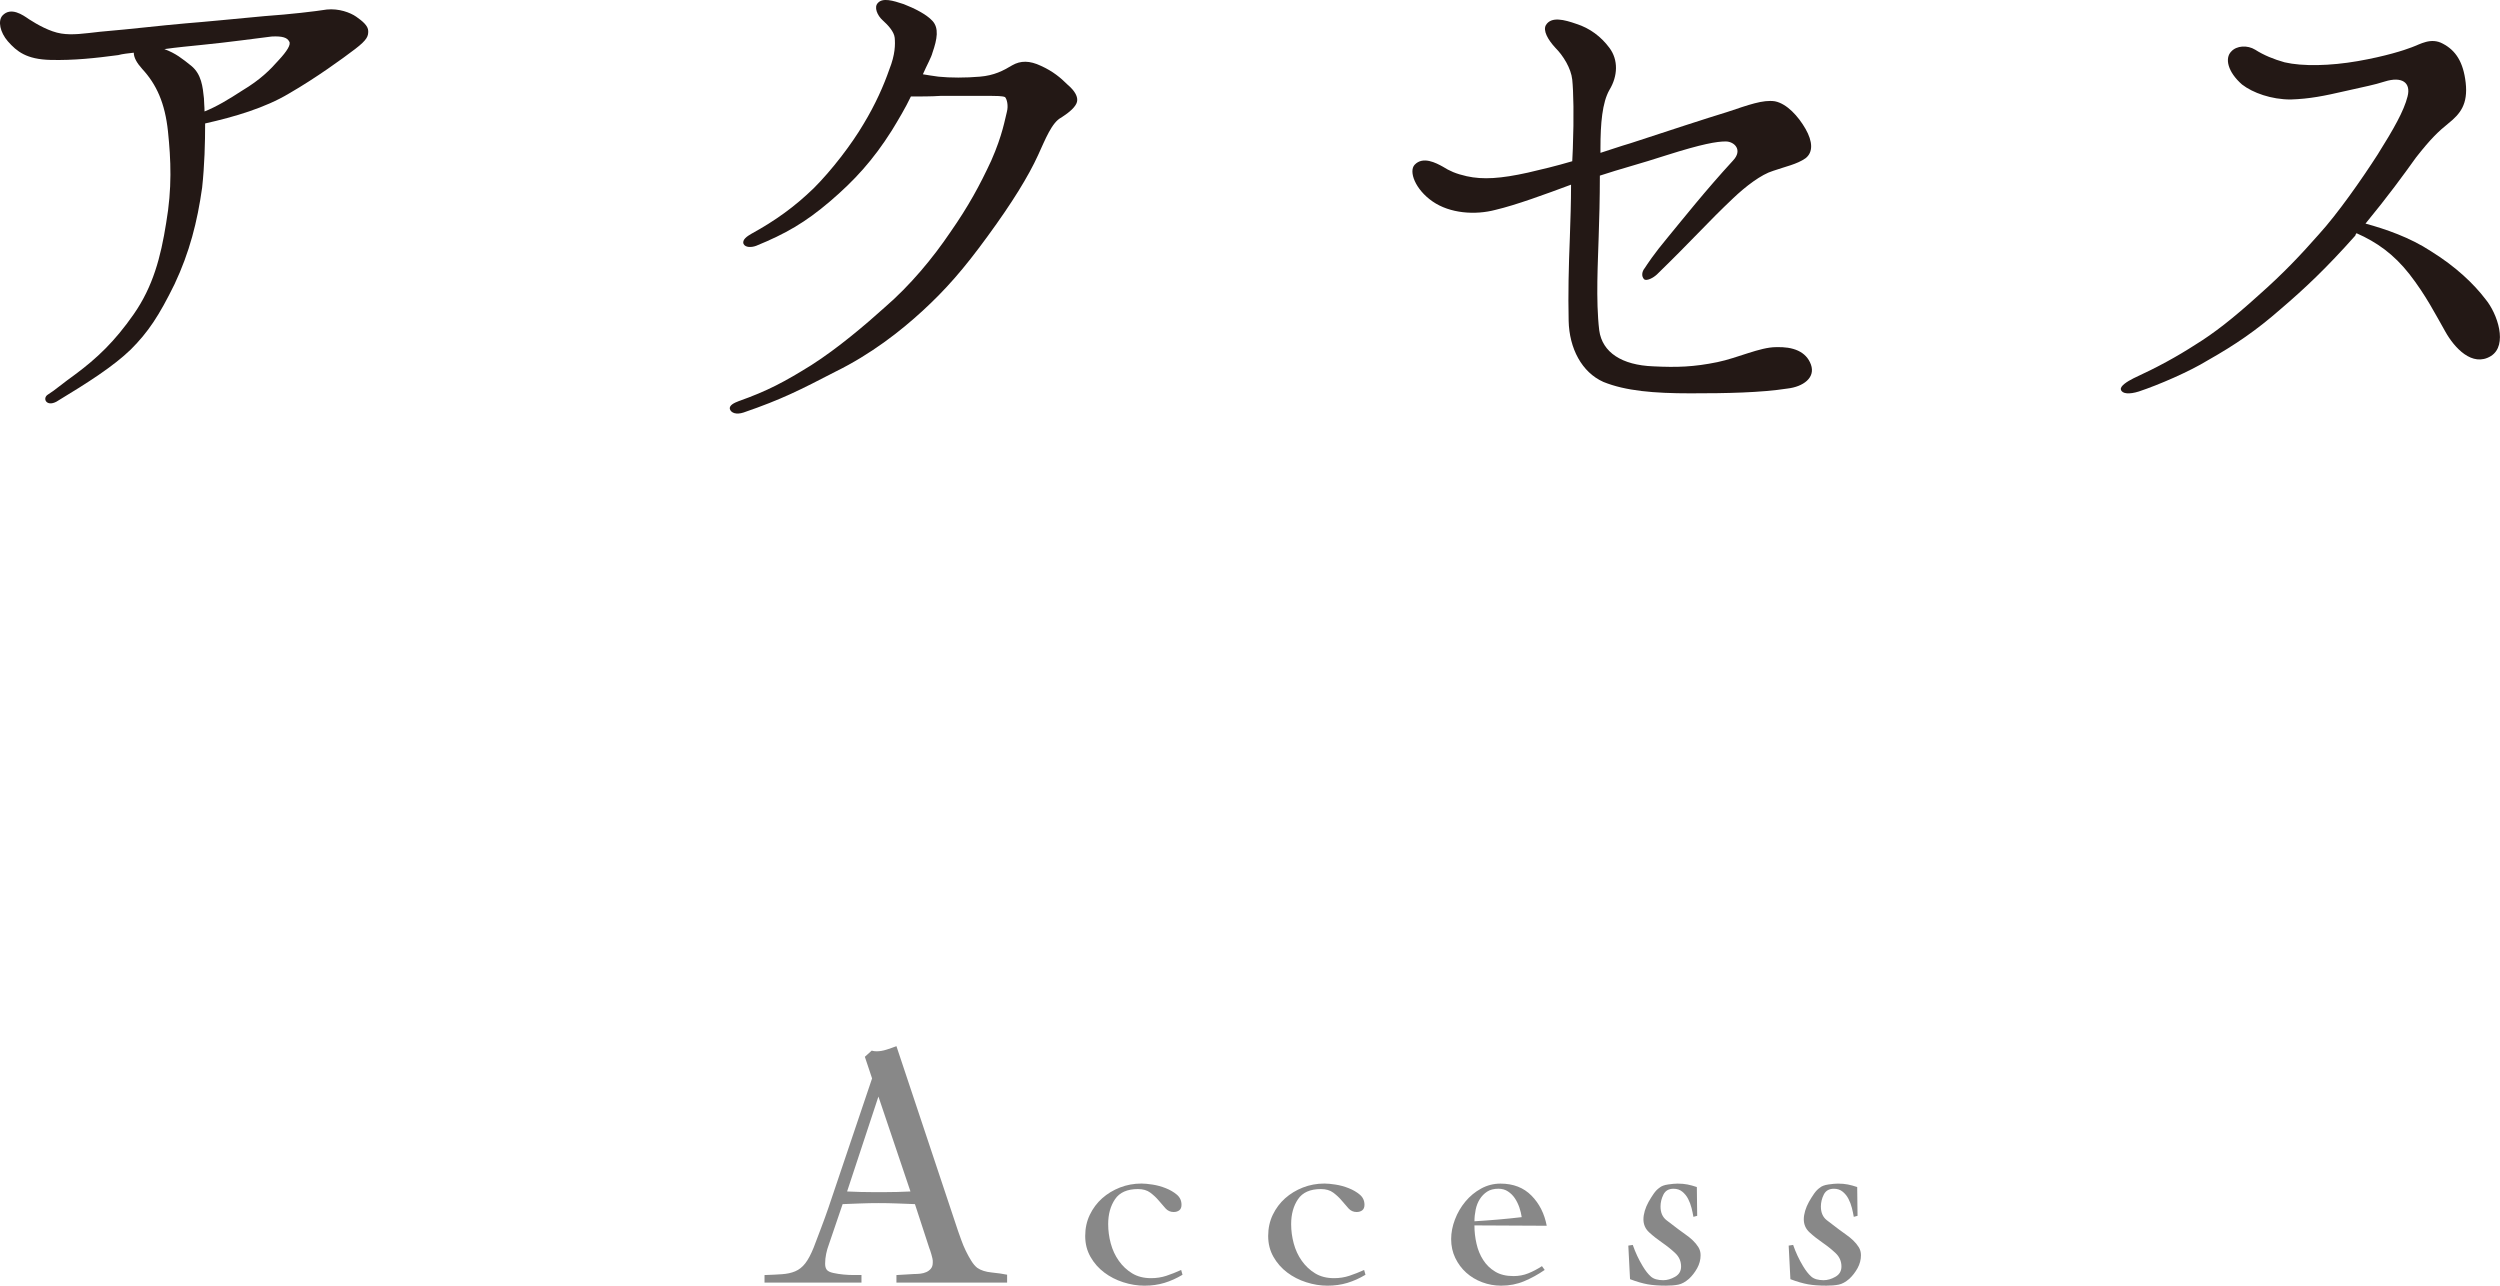
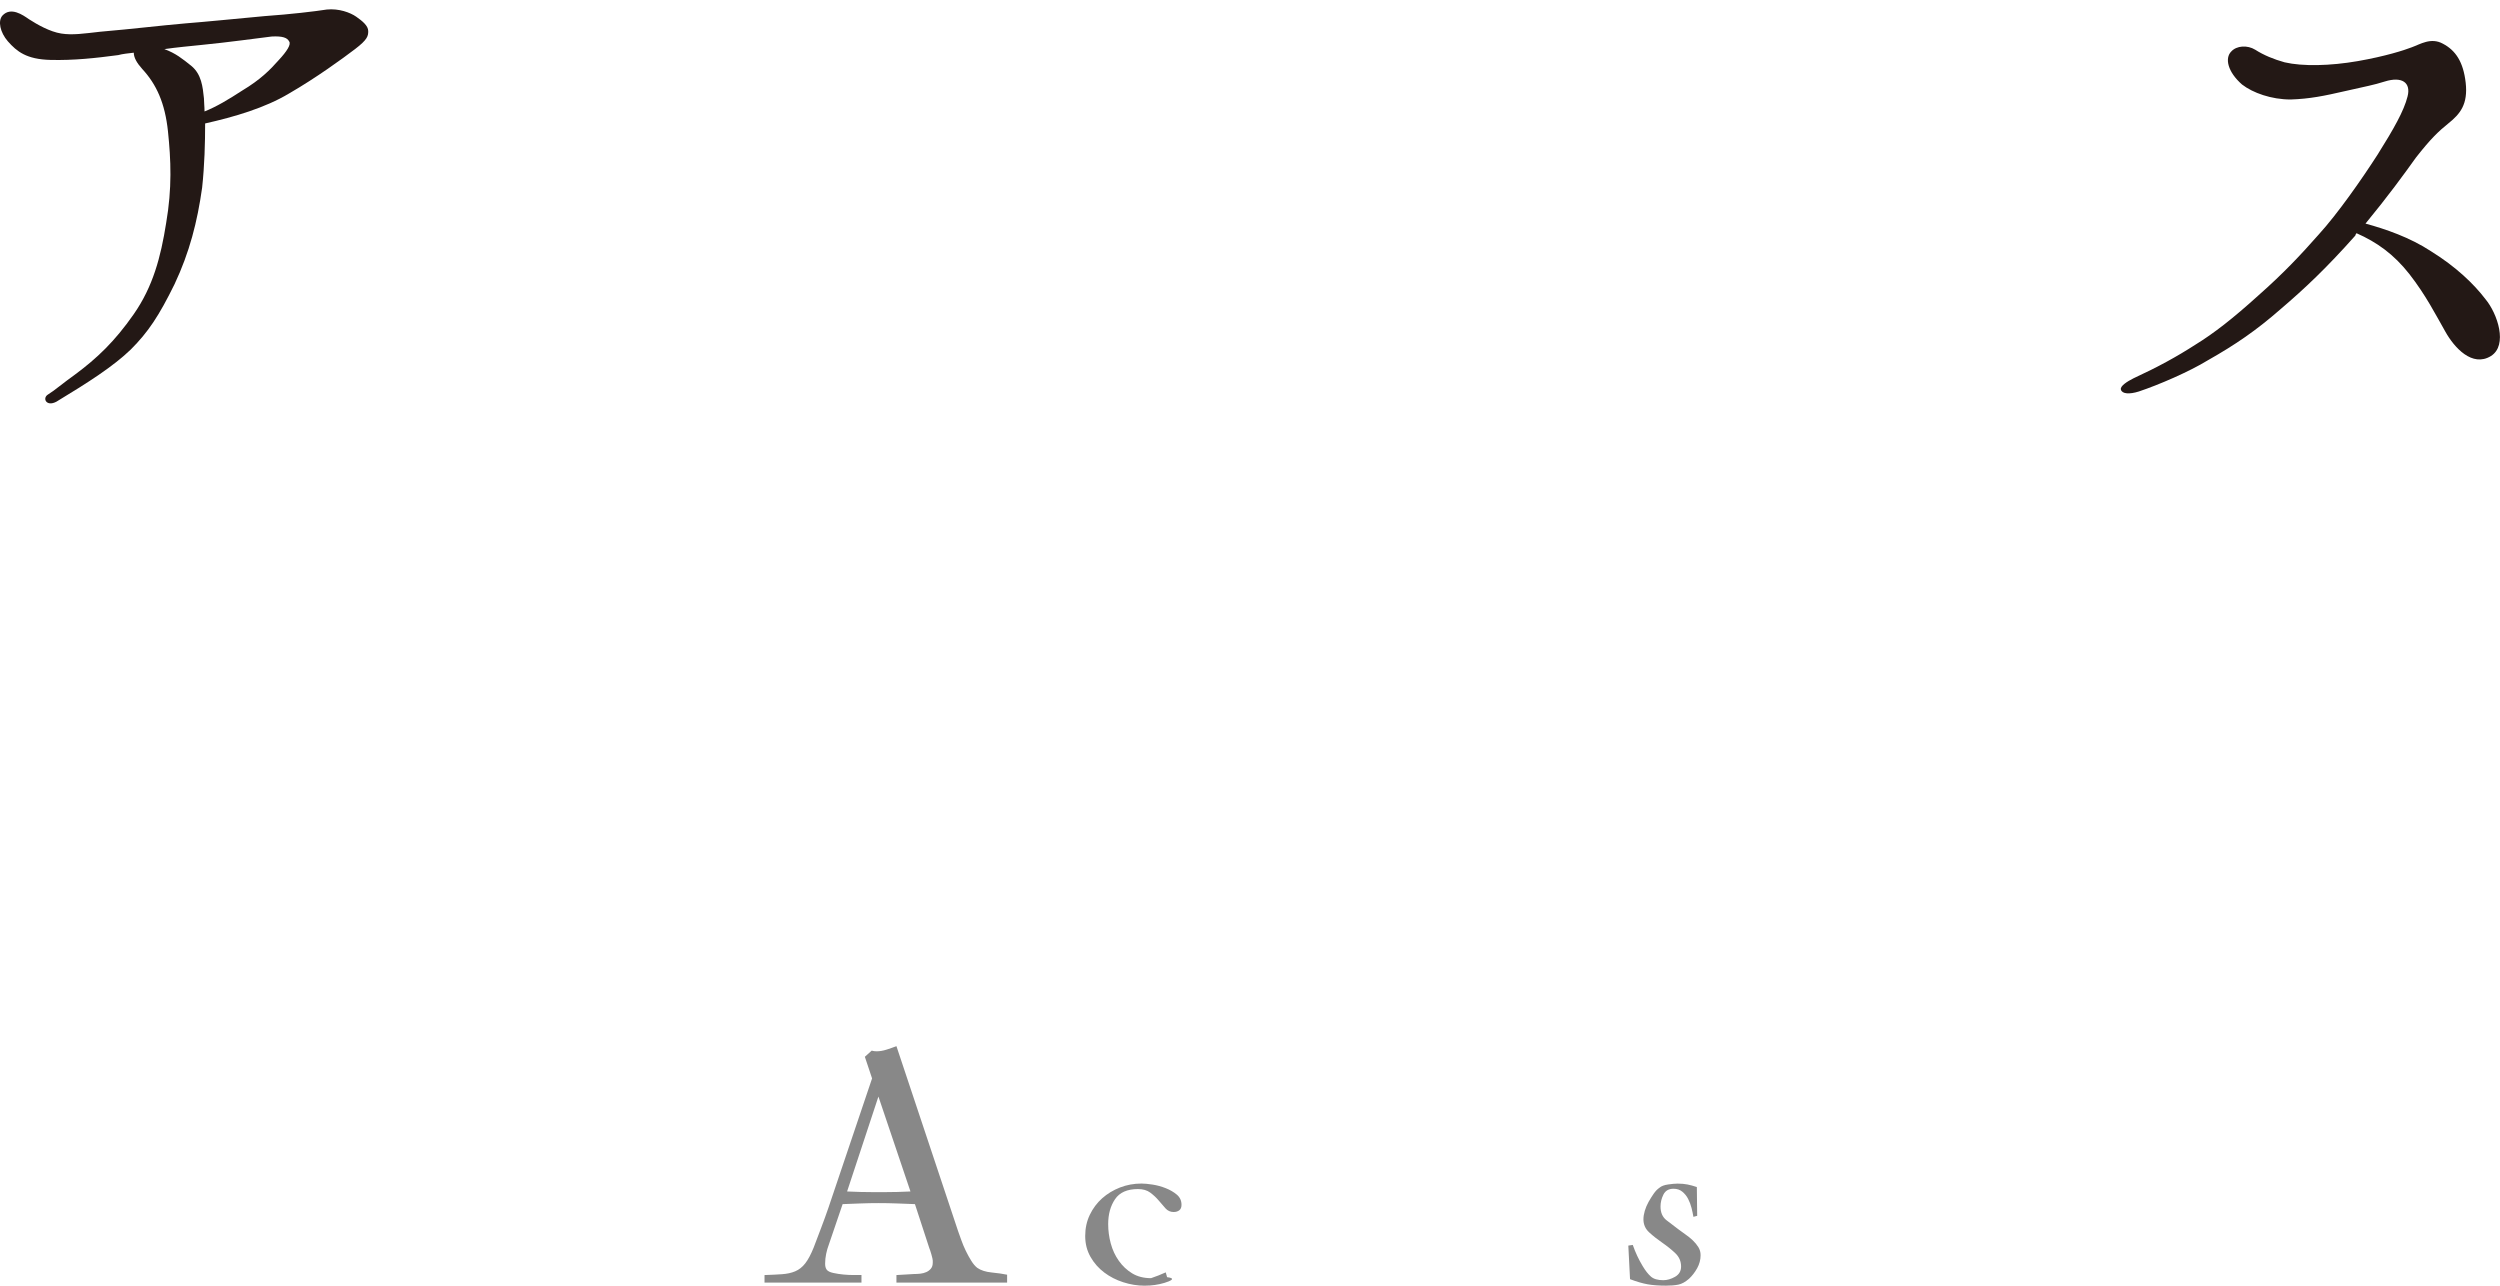
<svg xmlns="http://www.w3.org/2000/svg" version="1.1" id="レイヤー_1" x="0px" y="0px" width="116.74px" height="60.036px" viewBox="0 0 116.74 60.036" enable-background="new 0 0 116.74 60.036" xml:space="preserve">
  <g>
    <path fill="#231815" d="M0.367,1.93C0.003,1.51-0.109,0.978,0.115,0.726c0.392-0.42,0.952-0.028,1.232,0.168   c0.392,0.252,0.98,0.588,1.512,0.672c0.532,0.084,1.064,0,1.82-0.084c1.624-0.14,2.716-0.28,4.004-0.392   c0.756-0.057,2.464-0.225,3.668-0.337c1.204-0.084,2.38-0.224,2.912-0.308c0.56-0.056,1.092,0.14,1.372,0.336   c0.28,0.196,0.56,0.42,0.56,0.672c0,0.225-0.028,0.393-0.616,0.84c-0.588,0.448-1.82,1.345-3.08,2.072   c-1.12,0.672-2.548,1.092-3.92,1.4c0,0.896-0.028,1.96-0.14,2.996c-0.224,1.596-0.588,3.023-1.288,4.508   c-0.728,1.483-1.232,2.24-2.044,3.052c-0.812,0.784-1.988,1.54-3.472,2.436c-0.476,0.253-0.672-0.168-0.392-0.336   s0.7-0.531,1.288-0.951c0.98-0.729,1.82-1.513,2.716-2.801s1.26-2.659,1.512-4.256c0.28-1.624,0.224-2.939,0.084-4.284   c-0.14-1.315-0.532-2.184-1.204-2.911c-0.252-0.28-0.392-0.532-0.392-0.757C5.995,2.489,5.715,2.518,5.519,2.573   C4.455,2.714,3.447,2.825,2.355,2.798C1.235,2.77,0.787,2.405,0.367,1.93z M7.675,2.293c0.532,0.196,0.84,0.448,1.26,0.784   C9.411,3.47,9.467,4.058,9.523,4.59c0,0.168,0.028,0.392,0.028,0.615c0.56-0.224,1.12-0.56,1.764-0.979   c0.84-0.504,1.288-0.952,1.708-1.428c0.364-0.393,0.588-0.729,0.476-0.868c-0.084-0.168-0.308-0.252-0.812-0.225   c-0.476,0.057-2.1,0.28-3.276,0.393C8.879,2.153,8.263,2.209,7.675,2.293z" />
-     <path fill="#231815" d="M49.843,3.945c0.364,0.308,0.504,0.588,0.448,0.813c-0.056,0.224-0.336,0.476-0.728,0.728   c-0.448,0.224-0.756,1.036-1.092,1.764c-0.448,0.98-1.204,2.212-2.352,3.78c-1.12,1.54-1.96,2.492-3.024,3.472   c-1.064,0.98-2.436,2.044-4.088,2.856c-1.624,0.84-2.492,1.288-4.284,1.904c-0.336,0.111-0.588,0.027-0.644-0.168   c-0.028-0.168,0.196-0.28,0.42-0.364c1.344-0.477,2.128-0.896,3.388-1.68c1.232-0.784,2.548-1.904,3.416-2.688   c1.204-1.036,2.268-2.324,3.08-3.528c0.84-1.204,1.372-2.184,1.904-3.332c0.532-1.203,0.644-1.96,0.728-2.268s0-0.616-0.084-0.7   c-0.112-0.056-0.476-0.056-0.616-0.056c-0.476,0-1.764,0-2.408,0c-0.392,0.028-0.98,0.028-1.372,0.028   c-0.252,0.531-0.588,1.092-0.896,1.596c-0.868,1.372-1.736,2.324-2.884,3.304c-1.148,0.98-2.072,1.512-3.444,2.072   c-0.224,0.084-0.504,0.084-0.588-0.084c-0.084-0.196,0.168-0.364,0.364-0.477c1.12-0.615,2.016-1.26,2.912-2.128   c0.84-0.84,1.764-2.044,2.324-2.996c0.56-0.924,0.952-1.819,1.204-2.548c0.28-0.7,0.28-1.176,0.252-1.483   c-0.028-0.28-0.308-0.588-0.56-0.813c-0.252-0.224-0.42-0.616-0.224-0.812c0.224-0.252,0.7-0.112,1.204,0.056   c0.504,0.196,1.064,0.476,1.344,0.784c0.308,0.336,0.224,0.84,0,1.483c-0.056,0.225-0.252,0.561-0.448,1.009   c0.196,0.027,0.476,0.084,0.728,0.111c0.56,0.057,1.26,0.057,1.932,0c0.672-0.056,1.092-0.279,1.512-0.531   c0.392-0.225,0.812-0.225,1.344,0.027C49.171,3.329,49.535,3.638,49.843,3.945z" />
-     <path fill="#231815" d="M66.055,7.697c0.392-0.42,1.009-0.084,1.316,0.084c0.308,0.196,0.616,0.336,1.12,0.448   c0.756,0.168,1.596,0.112,2.855-0.168c0.616-0.141,1.316-0.309,2.072-0.532c0-0.196,0.027-0.392,0.027-0.588   c0.057-1.512,0.028-2.688-0.027-3.22c-0.057-0.532-0.42-1.12-0.784-1.484c-0.364-0.392-0.588-0.812-0.448-1.063   c0.252-0.421,0.868-0.252,1.428-0.057c0.617,0.196,1.148,0.588,1.541,1.12c0.42,0.561,0.392,1.316,0,1.96   c-0.336,0.588-0.42,1.568-0.42,2.716c0,0.084,0,0.141,0,0.225c0.447-0.141,0.924-0.309,1.399-0.448   c1.876-0.616,3.5-1.148,4.508-1.456c1.009-0.336,1.681-0.588,2.24-0.504c0.56,0.112,1.092,0.7,1.429,1.288   c0.336,0.588,0.363,1.092,0,1.372c-0.393,0.279-0.953,0.392-1.513,0.588c-0.56,0.168-1.288,0.728-1.876,1.288   c-0.588,0.56-0.952,0.924-1.904,1.903c-0.924,0.952-1.316,1.316-1.623,1.624c-0.197,0.196-0.505,0.336-0.617,0.252   c-0.14-0.14-0.111-0.363,0.028-0.531c0.112-0.168,0.392-0.616,1.093-1.456c0.672-0.813,1.735-2.156,3.023-3.557   c0.477-0.504,0.057-0.896-0.336-0.896c-0.42,0-1.092,0.112-2.771,0.644c-1.205,0.393-2.185,0.645-3.108,0.952   c0,1.008-0.028,2.156-0.056,2.884c-0.028,1.064-0.141,2.94,0.027,4.341c0.141,1.035,1.064,1.624,2.52,1.68   c1.121,0.056,1.904,0.028,2.996-0.196c0.953-0.196,1.988-0.7,2.744-0.7c0.784-0.027,1.4,0.196,1.625,0.813   c0.223,0.616-0.365,1.036-1.093,1.12c-1.26,0.195-2.828,0.224-4.536,0.224c-1.707,0-3.023-0.112-4.06-0.532   c-1.009-0.447-1.597-1.567-1.624-2.855c-0.028-1.26,0-2.492,0.056-3.893c0.028-0.812,0.056-1.624,0.056-2.464   c-1.203,0.448-2.575,0.952-3.527,1.176c-0.952,0.253-2.128,0.169-2.939-0.392C66.083,8.846,65.775,8.005,66.055,7.697z" />
    <path fill="#231815" d="M99.039,18.197c-0.056-0.168,0.309-0.392,0.588-0.532c1.148-0.531,2.017-1.008,2.885-1.567   c0.867-0.532,1.764-1.232,2.939-2.296c1.204-1.064,1.988-1.904,2.828-2.856c0.868-0.952,1.988-2.548,2.744-3.724   c0.756-1.204,1.232-2.044,1.4-2.716c0.168-0.645-0.252-0.952-1.064-0.7c-0.531,0.168-0.868,0.224-1.848,0.447   c-0.98,0.225-1.652,0.364-2.549,0.393c-0.896,0-1.764-0.309-2.268-0.7c-0.672-0.588-0.813-1.231-0.504-1.54   c0.252-0.28,0.756-0.308,1.12-0.084c0.392,0.252,0.868,0.448,1.372,0.588c0.84,0.196,2.128,0.168,3.416-0.056   c1.287-0.225,2.156-0.504,2.52-0.645c0.393-0.14,0.896-0.476,1.456-0.168c0.589,0.309,0.952,0.841,1.064,1.82   c0.112,1.008-0.253,1.456-0.812,1.904c-0.449,0.363-0.813,0.7-1.513,1.596c-0.56,0.784-1.315,1.82-2.353,3.08   c0.924,0.252,2.072,0.644,3.053,1.288c1.176,0.728,2.016,1.54,2.548,2.24c0.56,0.672,1.063,2.155,0.252,2.659   c-0.868,0.532-1.708-0.392-2.128-1.147c-0.448-0.784-0.896-1.68-1.68-2.688c-0.729-0.924-1.512-1.483-2.465-1.903   c-0.027,0.027-0.056,0.084-0.056,0.111c-1.344,1.513-2.353,2.465-3.5,3.444c-1.12,0.98-2.1,1.652-3.388,2.38   c-0.868,0.532-2.296,1.148-3.221,1.456C99.431,18.421,99.095,18.394,99.039,18.197z" />
  </g>
  <g>
    <path fill="#888888" d="M41.86,59.893V59.54l0.815-0.048c0.097,0,0.195-0.005,0.297-0.016c0.101-0.011,0.194-0.035,0.279-0.073   c0.086-0.037,0.157-0.091,0.216-0.16c0.059-0.07,0.089-0.164,0.089-0.281v-0.097c0-0.043-0.021-0.14-0.064-0.289   c-0.043-0.15-0.075-0.247-0.096-0.29l-0.672-2.058c-0.278-0.011-0.559-0.021-0.843-0.032c-0.283-0.011-0.565-0.016-0.846-0.016   s-0.563,0.005-0.846,0.016c-0.284,0.011-0.565,0.021-0.842,0.032l-0.641,1.881c-0.054,0.14-0.096,0.287-0.128,0.442   s-0.048,0.308-0.048,0.458c0,0.054,0.005,0.104,0.016,0.152c0.011,0.049,0.032,0.094,0.064,0.137   c0.053,0.064,0.154,0.113,0.304,0.145c0.149,0.033,0.307,0.057,0.473,0.073c0.165,0.016,0.327,0.023,0.487,0.023s0.277,0,0.353,0   v0.353H35.7V59.54c0.31-0.01,0.583-0.023,0.818-0.04c0.235-0.016,0.44-0.061,0.617-0.136s0.332-0.197,0.466-0.369   c0.133-0.171,0.264-0.416,0.393-0.736c0.117-0.31,0.235-0.62,0.353-0.93c0.118-0.31,0.23-0.619,0.337-0.93l2.038-6.041l-0.337-1.01   l0.32-0.288c0.043,0.011,0.08,0.019,0.112,0.024c0.032,0.005,0.069,0.008,0.112,0.008c0.149,0,0.308-0.026,0.474-0.08   c0.165-0.054,0.318-0.106,0.457-0.16l2.88,8.64c0.042,0.117,0.093,0.259,0.152,0.424c0.059,0.166,0.128,0.331,0.208,0.496   c0.08,0.166,0.165,0.32,0.256,0.464c0.09,0.145,0.184,0.254,0.279,0.328c0.171,0.118,0.395,0.189,0.673,0.216   c0.276,0.027,0.517,0.062,0.72,0.104v0.368H41.86z M41.019,51.204l-1.463,4.433c0.214,0.011,0.423,0.019,0.627,0.023   c0.203,0.006,0.407,0.008,0.611,0.008h0.499c0.203,0,0.407-0.002,0.61-0.008c0.204-0.005,0.408-0.013,0.612-0.023L41.019,51.204z" />
-     <path fill="#888888" d="M54.372,59.906c-0.288,0.087-0.598,0.13-0.928,0.13c-0.331,0-0.662-0.054-0.992-0.16   c-0.331-0.106-0.627-0.258-0.889-0.456c-0.261-0.197-0.475-0.439-0.64-0.728s-0.248-0.613-0.248-0.976   c0-0.363,0.072-0.693,0.216-0.992c0.145-0.299,0.336-0.555,0.576-0.769c0.24-0.213,0.518-0.381,0.832-0.504   c0.314-0.122,0.648-0.184,1-0.184c0.139,0,0.313,0.016,0.521,0.048s0.413,0.088,0.615,0.168c0.203,0.08,0.376,0.182,0.521,0.304   c0.144,0.123,0.216,0.28,0.216,0.473c0,0.117-0.035,0.202-0.104,0.256c-0.07,0.054-0.158,0.08-0.265,0.08   c-0.149,0-0.274-0.057-0.376-0.168c-0.102-0.112-0.208-0.235-0.319-0.368c-0.112-0.134-0.243-0.256-0.393-0.368   s-0.342-0.168-0.576-0.168c-0.501,0-0.858,0.158-1.071,0.474c-0.214,0.316-0.32,0.704-0.32,1.164c0,0.301,0.04,0.601,0.12,0.9   s0.205,0.57,0.376,0.811c0.17,0.241,0.378,0.437,0.624,0.587c0.245,0.149,0.538,0.225,0.88,0.225c0.256,0,0.496-0.037,0.72-0.112   c0.225-0.074,0.453-0.165,0.688-0.271l0.063,0.224C54.942,59.692,54.66,59.819,54.372,59.906z" />
-     <path fill="#888888" d="M62.916,59.906c-0.288,0.087-0.598,0.13-0.928,0.13c-0.331,0-0.662-0.054-0.992-0.16   c-0.331-0.106-0.627-0.258-0.889-0.456c-0.261-0.197-0.475-0.439-0.64-0.728s-0.248-0.613-0.248-0.976   c0-0.363,0.072-0.693,0.216-0.992c0.145-0.299,0.336-0.555,0.576-0.769c0.24-0.213,0.518-0.381,0.832-0.504   c0.314-0.122,0.648-0.184,1-0.184c0.139,0,0.313,0.016,0.521,0.048s0.413,0.088,0.615,0.168c0.203,0.08,0.376,0.182,0.521,0.304   c0.144,0.123,0.216,0.28,0.216,0.473c0,0.117-0.035,0.202-0.104,0.256c-0.07,0.054-0.158,0.08-0.265,0.08   c-0.149,0-0.274-0.057-0.376-0.168c-0.102-0.112-0.208-0.235-0.319-0.368c-0.112-0.134-0.243-0.256-0.393-0.368   s-0.342-0.168-0.576-0.168c-0.501,0-0.858,0.158-1.071,0.474c-0.214,0.316-0.32,0.704-0.32,1.164c0,0.301,0.04,0.601,0.12,0.9   s0.205,0.57,0.376,0.811c0.17,0.241,0.378,0.437,0.624,0.587c0.245,0.149,0.538,0.225,0.88,0.225c0.256,0,0.496-0.037,0.72-0.112   c0.225-0.074,0.453-0.165,0.688-0.271l0.063,0.224C63.486,59.692,63.204,59.819,62.916,59.906z" />
-     <path fill="#888888" d="M68.85,57.221c0,0.288,0.032,0.573,0.097,0.855c0.063,0.283,0.168,0.536,0.312,0.76   c0.144,0.225,0.33,0.406,0.56,0.544c0.229,0.14,0.515,0.208,0.856,0.208c0.245,0,0.475-0.042,0.688-0.128   c0.213-0.085,0.426-0.197,0.64-0.336l0.128,0.177c-0.31,0.213-0.63,0.389-0.96,0.527c-0.331,0.139-0.688,0.208-1.072,0.208   c-0.31,0-0.605-0.054-0.888-0.16c-0.283-0.106-0.531-0.256-0.744-0.447c-0.214-0.192-0.384-0.422-0.512-0.688   s-0.192-0.56-0.192-0.88c0-0.299,0.059-0.603,0.176-0.912s0.28-0.589,0.488-0.84s0.453-0.453,0.736-0.608   c0.282-0.154,0.584-0.231,0.903-0.231c0.598,0,1.08,0.187,1.448,0.56c0.368,0.374,0.605,0.843,0.712,1.408L68.85,57.221z    M71.058,56.836c-0.021-0.148-0.059-0.301-0.111-0.456c-0.054-0.154-0.123-0.296-0.208-0.424c-0.086-0.128-0.192-0.234-0.32-0.319   c-0.128-0.086-0.277-0.128-0.448-0.128c-0.213,0-0.39,0.045-0.528,0.136s-0.253,0.208-0.344,0.352   c-0.091,0.145-0.154,0.307-0.191,0.488c-0.038,0.182-0.057,0.362-0.057,0.544C69.586,56.985,70.323,56.922,71.058,56.836z" />
+     <path fill="#888888" d="M54.372,59.906c-0.288,0.087-0.598,0.13-0.928,0.13c-0.331,0-0.662-0.054-0.992-0.16   c-0.331-0.106-0.627-0.258-0.889-0.456c-0.261-0.197-0.475-0.439-0.64-0.728s-0.248-0.613-0.248-0.976   c0-0.363,0.072-0.693,0.216-0.992c0.145-0.299,0.336-0.555,0.576-0.769c0.24-0.213,0.518-0.381,0.832-0.504   c0.314-0.122,0.648-0.184,1-0.184c0.139,0,0.313,0.016,0.521,0.048s0.413,0.088,0.615,0.168c0.203,0.08,0.376,0.182,0.521,0.304   c0.144,0.123,0.216,0.28,0.216,0.473c0,0.117-0.035,0.202-0.104,0.256c-0.07,0.054-0.158,0.08-0.265,0.08   c-0.149,0-0.274-0.057-0.376-0.168c-0.102-0.112-0.208-0.235-0.319-0.368c-0.112-0.134-0.243-0.256-0.393-0.368   s-0.342-0.168-0.576-0.168c-0.501,0-0.858,0.158-1.071,0.474c-0.214,0.316-0.32,0.704-0.32,1.164c0,0.301,0.04,0.601,0.12,0.9   s0.205,0.57,0.376,0.811c0.17,0.241,0.378,0.437,0.624,0.587c0.245,0.149,0.538,0.225,0.88,0.225c0.225-0.074,0.453-0.165,0.688-0.271l0.063,0.224C54.942,59.692,54.66,59.819,54.372,59.906z" />
    <path fill="#888888" d="M79.411,58.612c0,0.214-0.054,0.416-0.16,0.608c-0.106,0.191-0.234,0.357-0.384,0.496   c-0.171,0.149-0.336,0.239-0.496,0.271s-0.353,0.048-0.576,0.048c-0.331,0-0.616-0.021-0.855-0.063   c-0.24-0.043-0.516-0.123-0.824-0.24l-0.08-1.568l0.208-0.031c0.063,0.181,0.133,0.352,0.208,0.512   c0.074,0.16,0.16,0.319,0.256,0.479c0.128,0.214,0.256,0.376,0.384,0.488s0.32,0.168,0.576,0.168c0.182,0,0.365-0.053,0.552-0.16   c0.187-0.106,0.28-0.267,0.28-0.479c0-0.245-0.091-0.453-0.272-0.624c-0.181-0.171-0.384-0.334-0.607-0.488   c-0.225-0.154-0.427-0.314-0.608-0.48c-0.182-0.165-0.271-0.37-0.271-0.615c0-0.117,0.021-0.248,0.063-0.393   c0.043-0.144,0.102-0.282,0.176-0.416c0.075-0.133,0.155-0.261,0.24-0.384c0.086-0.122,0.176-0.216,0.272-0.28   c0.085-0.074,0.219-0.125,0.399-0.151c0.182-0.026,0.331-0.04,0.448-0.04c0.171,0,0.322,0.014,0.456,0.04s0.28,0.066,0.44,0.12   l0.016,1.344l-0.176,0.048c-0.021-0.128-0.051-0.267-0.088-0.416c-0.038-0.149-0.091-0.29-0.16-0.424s-0.16-0.245-0.272-0.336   c-0.111-0.091-0.248-0.136-0.407-0.136c-0.225,0-0.382,0.09-0.473,0.271s-0.136,0.368-0.136,0.561c0,0.277,0.091,0.487,0.271,0.632   c0.182,0.144,0.374,0.29,0.576,0.439c0.097,0.075,0.203,0.152,0.32,0.232s0.229,0.171,0.336,0.271   c0.106,0.102,0.194,0.208,0.264,0.32S79.411,58.474,79.411,58.612z" />
-     <path fill="#888888" d="M86.899,58.612c0,0.214-0.054,0.416-0.16,0.608c-0.106,0.191-0.234,0.357-0.384,0.496   c-0.171,0.149-0.336,0.239-0.496,0.271s-0.353,0.048-0.576,0.048c-0.331,0-0.616-0.021-0.855-0.063   c-0.24-0.043-0.516-0.123-0.824-0.24l-0.08-1.568l0.208-0.031c0.063,0.181,0.133,0.352,0.208,0.512   c0.074,0.16,0.16,0.319,0.256,0.479c0.128,0.214,0.256,0.376,0.384,0.488s0.32,0.168,0.576,0.168c0.182,0,0.365-0.053,0.552-0.16   c0.187-0.106,0.28-0.267,0.28-0.479c0-0.245-0.091-0.453-0.272-0.624c-0.181-0.171-0.384-0.334-0.607-0.488   c-0.225-0.154-0.427-0.314-0.608-0.48c-0.182-0.165-0.271-0.37-0.271-0.615c0-0.117,0.021-0.248,0.063-0.393   c0.043-0.144,0.102-0.282,0.176-0.416c0.075-0.133,0.155-0.261,0.24-0.384c0.086-0.122,0.176-0.216,0.272-0.28   c0.085-0.074,0.219-0.125,0.399-0.151c0.182-0.026,0.331-0.04,0.448-0.04c0.171,0,0.322,0.014,0.456,0.04s0.28,0.066,0.44,0.12   l0.016,1.344l-0.176,0.048c-0.021-0.128-0.051-0.267-0.088-0.416c-0.038-0.149-0.091-0.29-0.16-0.424s-0.16-0.245-0.272-0.336   c-0.111-0.091-0.248-0.136-0.407-0.136c-0.225,0-0.382,0.09-0.473,0.271s-0.136,0.368-0.136,0.561c0,0.277,0.091,0.487,0.271,0.632   c0.182,0.144,0.374,0.29,0.576,0.439c0.097,0.075,0.203,0.152,0.32,0.232s0.229,0.171,0.336,0.271   c0.106,0.102,0.194,0.208,0.264,0.32S86.899,58.474,86.899,58.612z" />
  </g>
</svg>